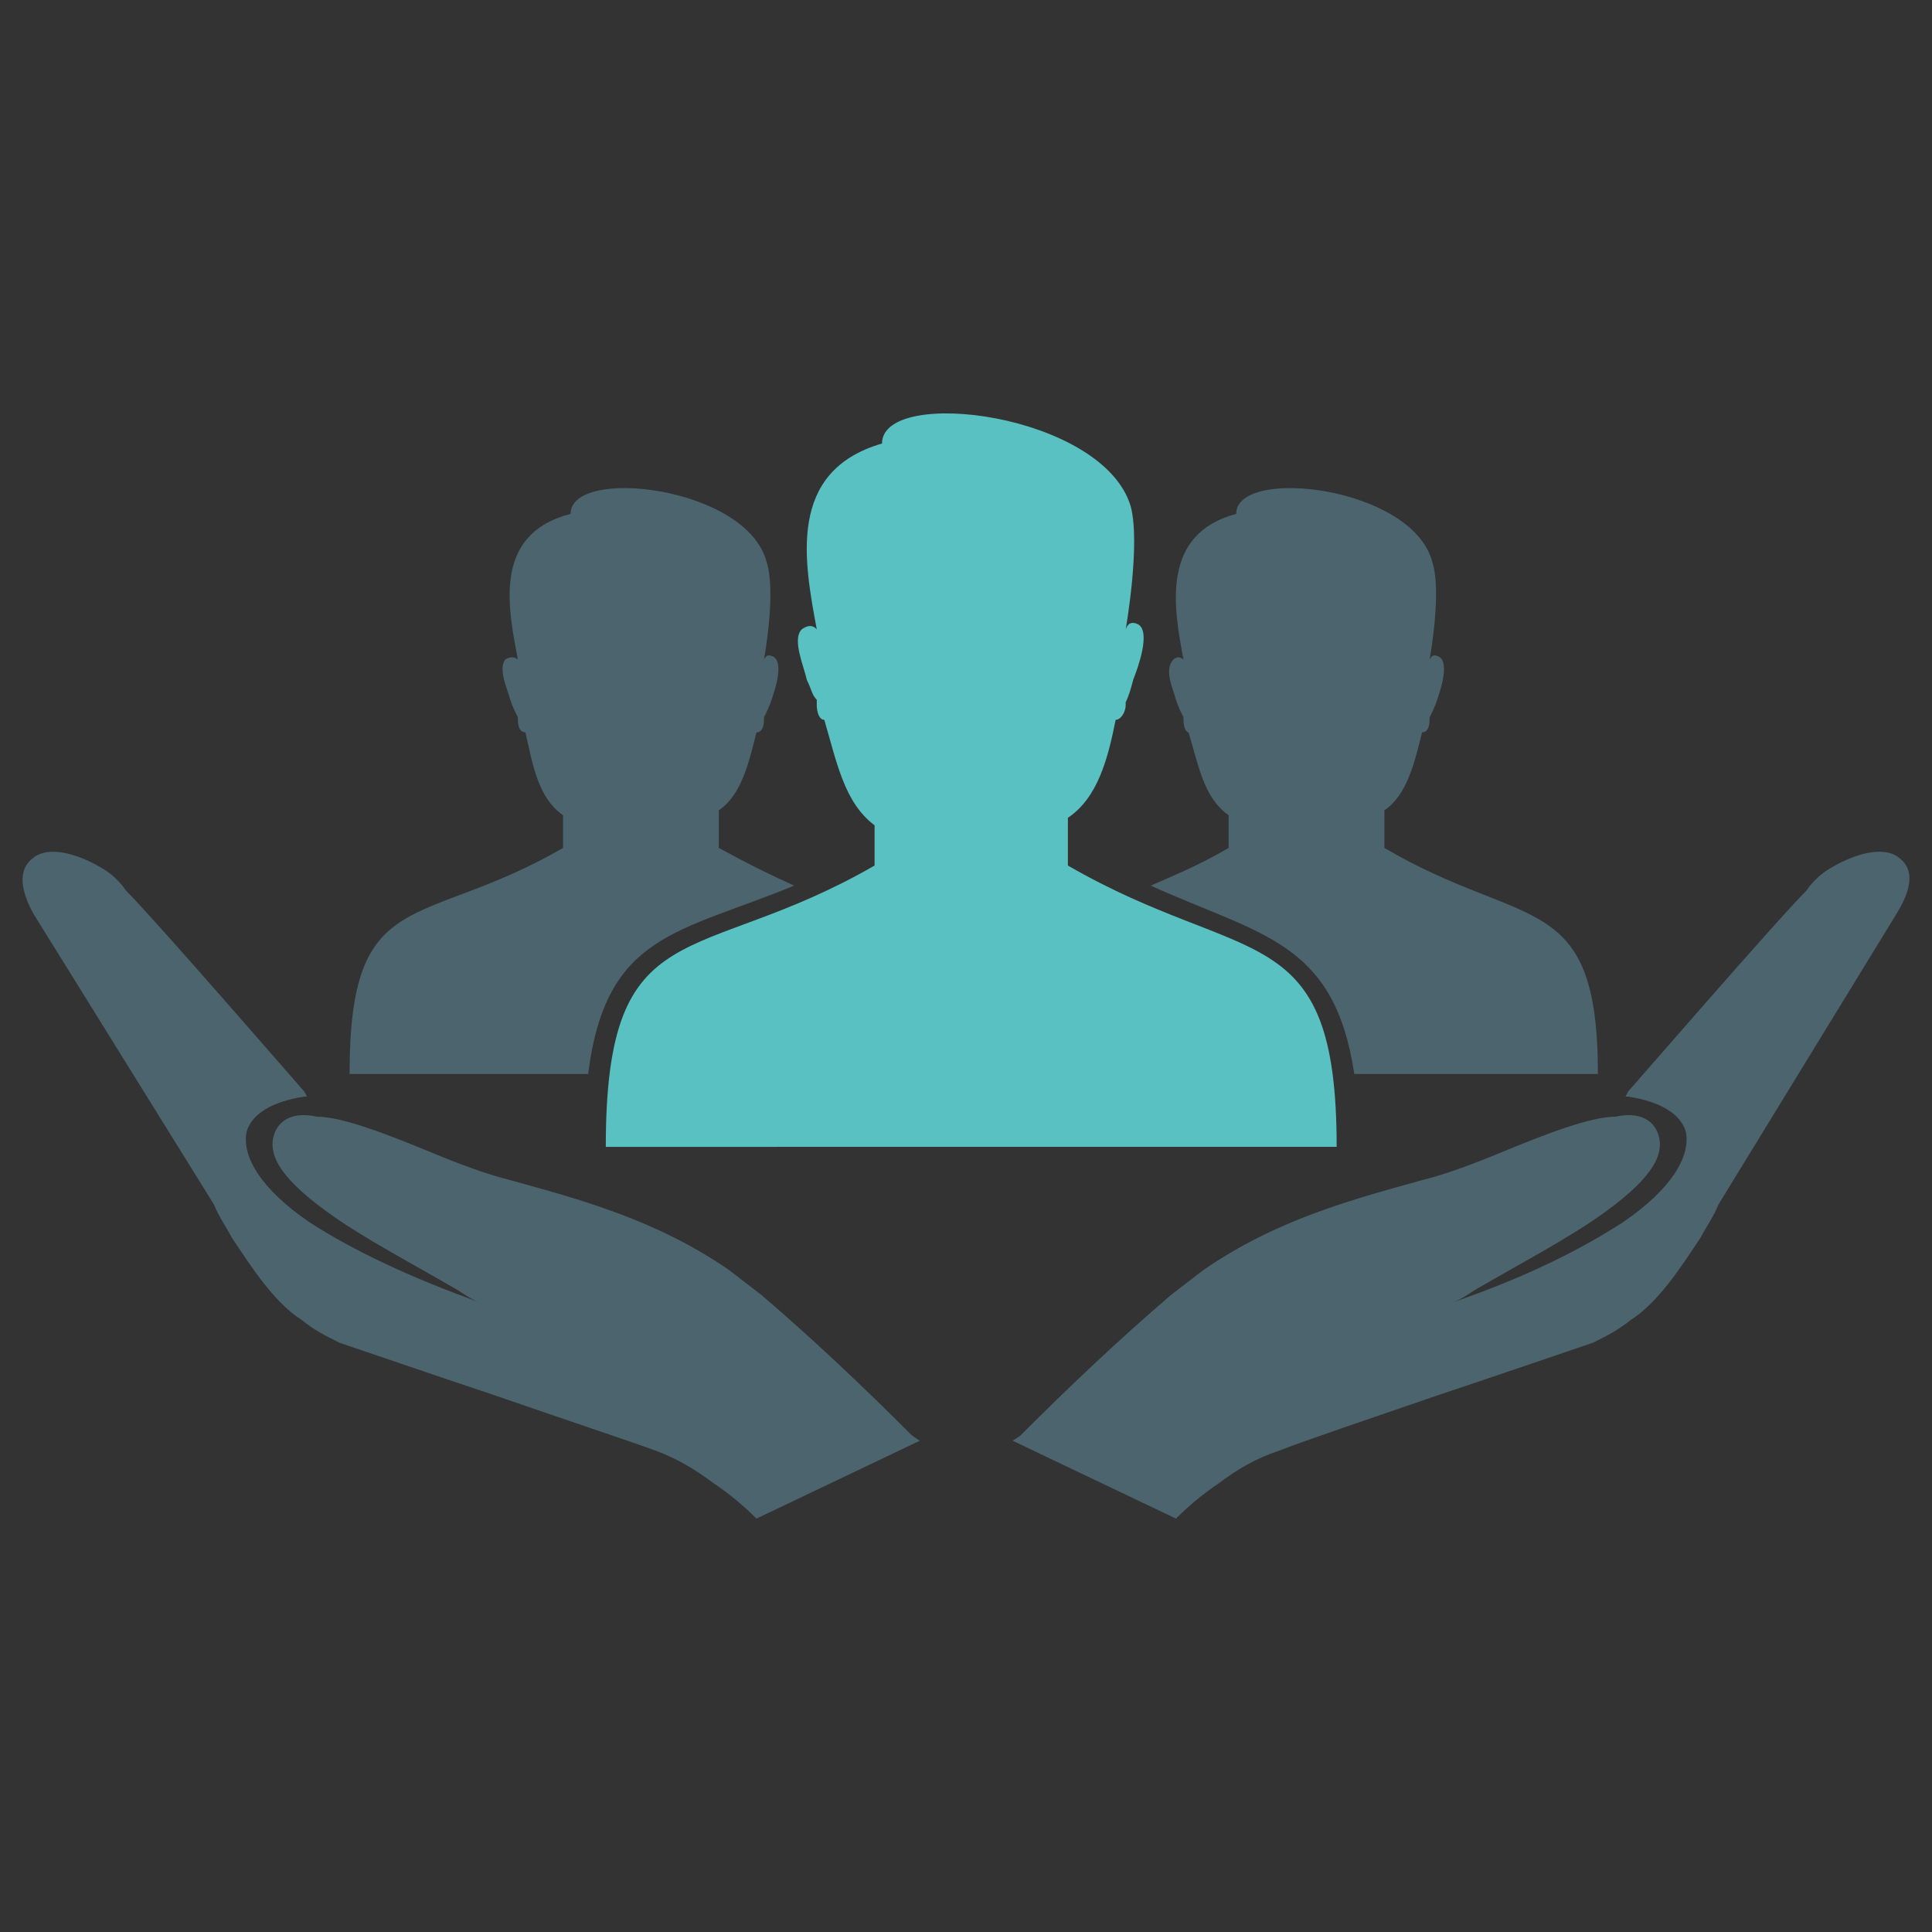
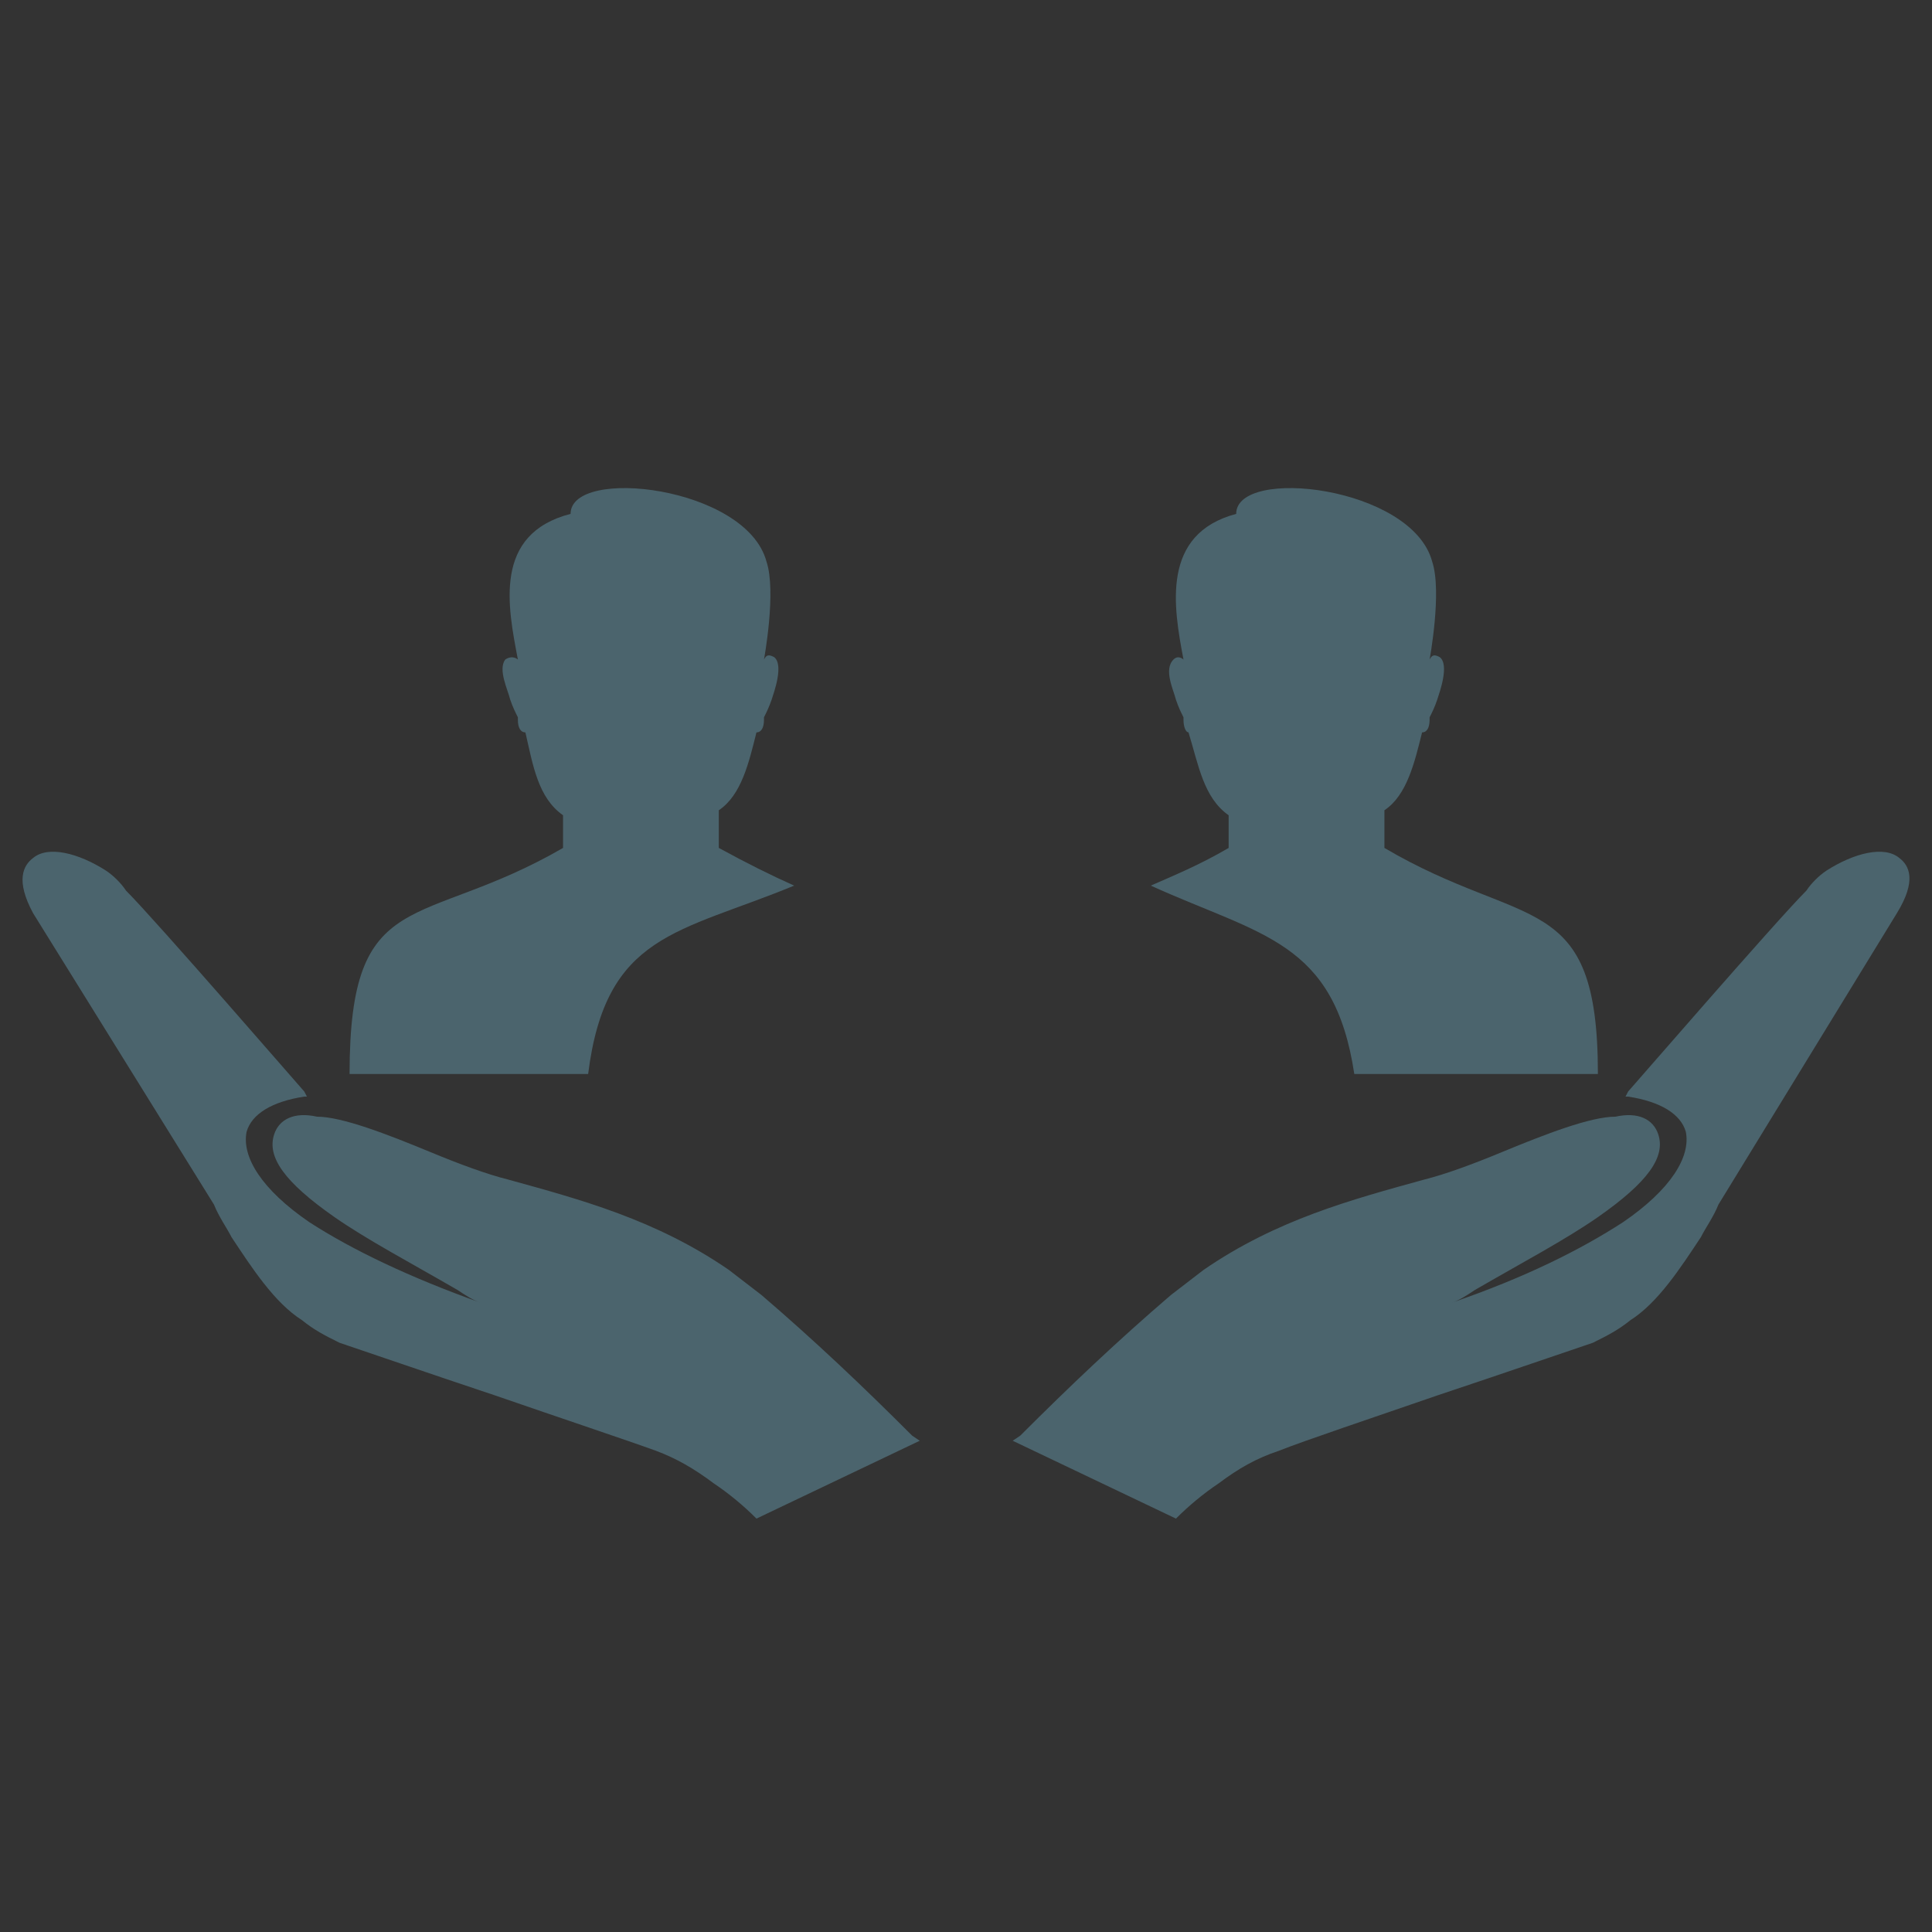
<svg xmlns="http://www.w3.org/2000/svg" version="1.1" id="Layer_1" x="0px" y="0px" width="300px" height="300px" viewBox="0 0 300 300" enable-background="new 0 0 300 300" xml:space="preserve">
  <rect x="0" y="0" width="300" height="300" fill="#333333" stroke="none" />
  <g>
    <path fill-rule="evenodd" clip-rule="evenodd" fill="#4B646D" d="M-754.424,195.025L-754.424,195.025   c30.086,30.478,60.569,60.58,91.047,91.058c4.695,5.074,8.212,6.635,13.678,0.778c9.773-10.165,19.938-19.938,30.086-30.087   c20.329-20.72,40.251-41.034,60.956-61.75h-53.135l-11.334,21.107c-0.779,1.561-2.735,2.731-4.699,2.344   c-1.937,0-3.502-1.17-4.296-3.126l-8.196-24.234l-7.434,17.587c-0.778,1.964-3.118,3.118-5.074,3.118   c-2.339-0.375-3.901-1.937-4.296-4.292l-7.038-42.583l-8.196,64.864c-0.407,2.344-2.344,4.296-5.09,4.296l0,0   c-2.344,0-4.296-1.565-4.687-3.905l-9.773-50.42l-5.857,12.508c-1.17,1.561-2.731,2.735-4.695,2.735H-754.424z" />
    <path fill-rule="evenodd" clip-rule="evenodd" fill="#59C1C1" d="M-510.186,119.996c0-33.213-15.243-57.039-40.255-66.817   c-25.795-10.161-49.626-5.478-69.951,13.678c-10.556,9.765-20.317,19.926-30.091,30.482c-4.296,3.905-7.039,3.905-11.335,0   c-10.165-8.6-19.143-18.365-28.526-28.138c-26.953-27.356-67.208-28.138-94.564-1.561c-25.404,25.012-24.621,66.425,1.952,92.999   l18.753,18.365h58.616l11.335-23.052c0.782-1.948,3.126-3.118,5.09-2.743c1.937,0.404,3.905,1.968,4.296,3.917l6.635,35.556   l8.603-66.425c0-1.964,2.34-3.525,4.683-3.901h0.391c2.343,0.375,4.311,1.936,4.687,3.901l9.382,57.446l5.857-14.46   c1.186-1.952,2.747-3.138,5.09-3.138c1.952,0.407,3.901,1.561,4.296,3.529l8.991,25.791l7.026-13.678   c0.779-1.557,2.344-2.743,4.292-2.743h66.05c5.466-5.466,11.335-10.931,16.8-16.413   C-518.011,148.913-510.186,132.895-510.186,119.996L-510.186,119.996z" />
  </g>
  <g>
    <polygon fill-rule="evenodd" clip-rule="evenodd" fill="#4B646D" points="-392.2,562.893 -392.2,562.893 -359.195,562.893    -359.195,467 -392.2,467  " />
    <polygon fill-rule="evenodd" clip-rule="evenodd" fill="#4B646D" points="-334.912,562.893 -334.912,562.893 -301.905,562.893    -301.905,437.741 -334.912,437.741  " />
    <path fill-rule="evenodd" clip-rule="evenodd" fill="#59C1C1" d="M-218.456,375.464L-218.456,375.464   c0-11.846-9.975-21.796-22.416-21.796c-11.843,0-21.796,9.95-21.796,21.796c0,12.444,9.953,22.413,21.796,22.413   C-228.431,397.877-218.456,387.908-218.456,375.464L-218.456,375.464z" />
    <path fill-rule="evenodd" clip-rule="evenodd" fill="#59C1C1" d="M-194.17,464.506L-194.17,464.506   c-4.991-34.877-13.086-49.808-31.761-61.647c-3.12-1.87-6.235-3.118-9.343-3.735h-10.59c-4.355,0.617-8.096,2.488-11.206,5.599   c-16.818,11.846-24.284,26.771-29.262,59.783c-0.623,4.981,2.487,8.715,7.463,9.963c0.623,0,0.623,0,1.247,0   c4.367,0,7.476-3.118,8.099-7.469c1.867-11.84,3.734-20.556,6.231-27.395V467c0,1.87,0.623,4.351,1.244,6.221v1.248v82.202   c0,4.975,4.355,9.956,9.953,9.956c5.612,0,9.966-4.981,9.966-9.956v-70.363c0.633,0,1.257,0,1.257,0s0,0,0.62,0v70.363   c0,4.975,4.355,9.956,9.954,9.956c5.611,0,9.969-4.981,9.969-9.956v-81.585c1.241-2.488,2.497-4.982,2.497-8.086v-29.908   c2.488,6.865,4.975,16.198,6.842,29.908c0.623,4.351,4.358,7.469,8.722,7.469c0,0,0.62,0,1.244,0   C-196.669,473.221-193.549,469.487-194.17,464.506L-194.17,464.506z" />
    <polygon fill-rule="evenodd" clip-rule="evenodd" fill="#4B646D" points="-448.237,562.893 -448.237,562.893 -415.863,562.893    -415.863,493.147 -448.237,493.147  " />
    <path fill-rule="evenodd" clip-rule="evenodd" fill="#59C1C1" d="M-467.541,458.888c-1.247,0-1.868,0.649-3.111,0.649   c-8.098,0-14.954-6.248-16.197-13.71c-1.867-9.333,4.364-18.062,13.087-19.309c41.092-7.469,84.684-28.642,130.13-61.654   l-19.296-23.043l91.538-15.552l-32.382,87.181l-18.685-23.043C-373.515,427.765-420.839,450.802-467.541,458.888L-467.541,458.888z   " />
  </g>
  <g>
    <polygon fill-rule="evenodd" clip-rule="evenodd" fill="#727270" points="-742.268,446.449 -742.268,446.449 -729.021,446.449    -729.021,407.96 -742.268,407.96  " />
    <polygon fill-rule="evenodd" clip-rule="evenodd" fill="#727270" points="-719.274,446.449 -719.274,446.449 -706.027,446.449    -706.027,396.216 -719.274,396.216  " />
    <path fill-rule="evenodd" clip-rule="evenodd" fill="#67CDFD" d="M-672.532,371.22L-672.532,371.22   c0-4.755-4.004-8.748-8.997-8.748c-4.753,0-8.748,3.994-8.748,8.748c0,4.994,3.995,8.996,8.748,8.996   C-676.536,380.216-672.532,376.214-672.532,371.22L-672.532,371.22z" />
    <path fill-rule="evenodd" clip-rule="evenodd" fill="#67CDFD" d="M-662.785,406.959L-662.785,406.959   c-2.003-13.999-5.252-19.992-12.748-24.743c-1.253-0.751-2.503-1.251-3.75-1.499h-4.25c-1.748,0.248-3.249,0.999-4.498,2.247   c-6.75,4.755-9.747,10.745-11.745,23.995c-0.25,1.999,0.998,3.498,2.995,3.999c0.25,0,0.25,0,0.5,0c1.753,0,3-1.251,3.251-2.998   c0.749-4.752,1.499-8.25,2.501-10.995v10.995c0,0.751,0.25,1.746,0.499,2.497v0.501v32.994c0,1.997,1.748,3.996,3.995,3.996   c2.252,0,4-1.999,4-3.996v-28.242c0.254,0,0.504,0,0.504,0s0,0,0.249,0v28.242c0,1.997,1.748,3.996,3.995,3.996   c2.252,0,4.001-1.999,4.001-3.996v-32.746c0.498-0.999,1.002-2,1.002-3.245v-12.004c0.999,2.755,1.997,6.501,2.746,12.004   c0.25,1.746,1.749,2.998,3.501,2.998c0,0,0.249,0,0.499,0C-663.788,410.457-662.535,408.958-662.785,406.959L-662.785,406.959z" />
    <polygon fill-rule="evenodd" clip-rule="evenodd" fill="#727270" points="-764.76,446.449 -764.76,446.449 -751.766,446.449    -751.766,418.454 -764.76,418.454  " />
    <path fill-rule="evenodd" clip-rule="evenodd" fill="#67CDFD" d="M-772.508,404.704c-0.5,0-0.75,0.26-1.249,0.26   c-3.25,0-6.002-2.508-6.501-5.503c-0.749-3.746,1.752-7.249,5.253-7.75c16.493-2.998,33.99-11.496,52.231-24.746l-7.745-9.249   l36.741-6.242l-12.997,34.992l-7.5-9.249C-734.769,392.212-753.763,401.458-772.508,404.704L-772.508,404.704z" />
  </g>
  <g>
    <polygon fill-rule="evenodd" clip-rule="evenodd" fill="#67CDFD" points="542.464,227.708 542.464,227.708 376.832,340.217    364.257,320.797 529.318,208.286 514.467,187.153 552.145,184.3 589.297,181.447 573.28,215.133 556.732,248.837  " />
    <polygon fill-rule="evenodd" clip-rule="evenodd" fill="#727270" points="566.429,268.832 566.429,268.832 566.429,450.447    610.427,450.447 610.427,268.832  " />
    <polygon fill-rule="evenodd" clip-rule="evenodd" fill="#727270" points="503.625,304.248 503.625,304.248 503.625,450.447    547.033,450.447 547.033,304.248  " />
    <polygon fill-rule="evenodd" clip-rule="evenodd" fill="#727270" points="440.774,342.501 440.774,342.501 484.188,342.501    484.188,450.447 440.774,450.447  " />
    <rect x="377.964" y="374.496" fill-rule="evenodd" clip-rule="evenodd" fill="#727270" width="43.414" height="75.951" />
  </g>
  <g>
    <path fill-rule="evenodd" clip-rule="evenodd" fill="#4B646D" d="M294.923,133.225L294.923,133.225   c-2.339-1.949-7.015-0.779-11.301,1.955c-1.168,0.779-2.351,1.948-3.13,3.118c-4.676,4.676-27.304,30.813-27.68,31.199   l-0.402,0.781h0.402c5.067,0.781,8.183,2.726,8.962,5.467c0.781,3.897-2.339,8.966-9.741,14.031   c-6.637,4.3-15.21,8.587-26.525,12.48c1.167-0.387,2.337-1.168,3.507-1.945c7.404-4.288,14.042-7.794,19.107-11.317   c7.806-5.456,10.536-9.352,9.366-12.871c-0.779-2.339-3.116-3.507-6.639-2.726c-3.897,0-10.91,2.726-17.547,5.467   c-4.676,1.945-8.976,3.507-12.094,4.284c-11.315,3.12-23.004,6.248-34.317,14.042c-1.56,1.172-3.507,2.726-5.067,3.897   c-8.197,7.029-15.6,14.042-23.407,21.849l-1.169,0.781l25.355,12.09c1.949-1.961,4.288-3.905,6.625-5.467   c3.118-2.339,5.857-3.897,9.364-5.065c3.897-1.558,14.433-5.081,24.576-8.587c10.522-3.507,20.667-7.013,24.174-8.185   c2.339-1.167,3.909-1.961,5.846-3.519c4.3-2.729,7.806-8.181,10.922-12.875c0.781-1.554,1.951-3.116,2.728-5.065l27.708-45.242   C297.662,136.738,296.481,134.401,294.923,133.225L294.923,133.225z" />
    <path fill-rule="evenodd" clip-rule="evenodd" fill="#4B646D" d="M111.616,125.816L111.616,125.816v5.85   c4.286,2.347,8.197,4.293,11.703,5.853c-17.938,7.404-29.252,7.404-31.992,29.253H54.28c0-29.643,10.924-22.239,33.15-35.106   v-5.073c-3.897-2.726-4.676-7.798-5.846-12.869c-0.779,0-1.167-0.781-1.167-1.95c0-0.39,0-0.39,0-0.39   c-0.391-0.779-0.781-1.556-1.184-2.726c-0.377-1.56-1.937-4.684-0.779-6.244c1.182-0.783,1.963,0,1.963,0   c-1.56-8.189-3.897-19.502,8.183-22.62c0-7.416,27.302-4.294,30.42,7.412c1.572,4.682-0.39,15.208-0.39,15.208   c0.39-0.783,0.781-0.783,1.56-0.388c1.56,1.169,0,5.463-0.376,6.633c-0.403,1.169-0.793,1.946-1.184,2.726v0.39   c0,1.169-0.391,1.95-1.167,1.95C116.292,118.404,115.122,123.476,111.616,125.816L111.616,125.816z" />
-     <path fill-rule="evenodd" clip-rule="evenodd" fill="#59C1C1" d="M165.821,126.983L165.821,126.983v7.418   c27.707,15.989,41.735,7.794,41.735,43.683h-56.168h-0.375H94.067c0-37.059,14.029-27.694,41.735-43.683v-6.248   c-4.69-3.507-5.857-9.749-7.806-16.379c-0.779,0-1.169-1.17-1.169-2.337c0-0.391,0-0.779,0-0.779   c-0.777-0.781-0.777-1.56-1.558-3.118c-0.388-1.957-2.339-6.248-0.779-7.808c1.56-1.167,2.337,0,2.337,0   c-1.946-10.525-4.674-24.57,10.131-28.862c0-8.968,34.333-4.674,38.619,9.755c1.558,5.848-0.779,19.107-0.779,19.107   c0.391-1.167,1.17-1.167,1.947-0.777c1.95,1.168,0,6.629-0.777,8.585c-0.391,1.558-0.779,2.728-1.17,3.507v0.391   c0,1.167-0.779,2.337-1.56,2.337C172.067,117.627,170.511,123.867,165.821,126.983L165.821,126.983z" />
    <path fill-rule="evenodd" clip-rule="evenodd" fill="#4B646D" d="M214.973,125.816L214.973,125.816v5.85   c21.849,12.867,33.148,6.242,33.148,35.106h-37.826c-3.116-20.673-14.429-21.458-31.602-29.253   c3.521-1.56,7.416-3.118,12.092-5.853v-5.073c-3.895-2.726-4.676-7.798-6.234-12.869c-0.388,0-0.779-0.781-0.779-1.95   c0-0.39,0-0.39,0-0.39c-0.389-0.779-0.779-1.556-1.17-2.726c-0.388-1.56-1.948-4.684-0.388-6.244c0.779-0.783,1.558,0,1.558,0   c-1.558-8.189-3.523-19.502,8.183-22.62c0-7.416,27.304-4.294,30.434,7.412c1.56,4.682-0.402,15.208-0.402,15.208   c0.402-0.783,0.779-0.783,1.558-0.388c1.56,1.169,0,5.463-0.377,6.633c-0.402,1.169-0.779,1.946-1.181,2.726v0.39   c0,1.169-0.391,1.95-1.167,1.95C219.65,118.404,218.48,123.476,214.973,125.816L214.973,125.816z" />
    <path fill-rule="evenodd" clip-rule="evenodd" fill="#4B646D" d="M5.142,133.225c2.337-1.949,7.013-0.779,11.301,1.955   c1.17,0.779,2.351,1.948,3.13,3.118c4.676,4.676,27.304,30.813,27.68,31.199l0.404,0.781h-0.404   c-5.067,0.781-8.183,2.726-8.962,5.467c-0.781,3.897,2.337,8.966,9.741,14.031c6.639,4.3,15.615,8.587,26.525,12.48   c-1.169-0.387-2.337-1.168-3.506-1.945c-7.404-4.288-14.043-7.794-19.107-11.317c-7.808-5.456-10.536-9.352-9.366-12.871   c0.779-2.339,3.116-3.507,6.637-2.726c3.897,0,10.912,2.726,17.549,5.467c4.676,1.945,8.964,3.507,12.094,4.284   c11.301,3.12,23.002,6.248,34.319,14.042c1.556,1.172,3.507,2.726,5.063,3.897c8.199,7.029,15.602,14.042,23.409,21.849   l1.169,0.781l-25.355,12.09c-1.949-1.961-4.286-3.905-6.625-5.467c-3.118-2.339-5.857-3.897-8.978-5.065   c-4.284-1.558-14.819-5.081-24.965-8.587c-10.52-3.507-20.663-7.013-24.174-8.185c-2.349-1.167-3.909-1.961-5.844-3.519   c-4.3-2.729-7.806-8.181-10.924-12.875c-0.791-1.554-1.948-3.116-2.728-5.065L5.142,141.805   C2.402,136.738,3.582,134.401,5.142,133.225L5.142,133.225z" />
  </g>
  <g>
    <path fill-rule="evenodd" clip-rule="evenodd" d="M393.885-148.056L393.885-148.056c8.085,0,13.676-10.56,13.676-19.277   c0-8.705-5.591-15.541-13.676-15.541c-7.466,0-13.679,6.837-13.679,15.541C380.206-158.616,386.419-148.056,393.885-148.056   L393.885-148.056z" />
-     <path fill-rule="evenodd" clip-rule="evenodd" fill="#727270" d="M627.71-214.603h-85.815c0.623-1.862,1.242-3.723,1.242-5.591   c0-6.83-5.591-13.044-12.434-13.044c-6.846,0-12.437,6.214-12.437,13.044c0,1.868,0.619,3.729,1.242,5.591H434.3   c-6.214,0-11.805,4.994-11.805,11.214v68.403c-11.205-4.346-23.007-7.453-26.127-7.453l-1.865,3.729l4.984,43.528   c-1.878,3.73-2.497,5.591-4.984,9.321l-6.843-9.321l4.982-43.528l-1.865-3.729c-13.06,0.616-27.994,6.837-28.614,6.837   c0,0,0,0-0.623,0.616c-0.619,0-0.619,0-1.239,0.623c0,0.623-0.623,0.623-0.623,1.245c-0.623,0.616-0.623,0.616-1.243,1.245   c0,0.616,0,0.616,0,1.239s-0.623,0.623-0.623,0.623L346.001-70.3c-0.623,4.345,1.865,8.698,5.601,9.937c0.623,0,1.245,0,1.865,0   c3.107,0,6.214-2.484,6.837-6.214l10.569-54.742c0.623-0.597,1.865-0.597,2.487-1.239v56.604l-5.591,81.454   c0,5.616,3.104,10.591,8.085,10.591c0,0,0,0,0.623,0c4.353,0,8.079-3.729,8.698-9.346l4.981-73.384   c1.243,0.629,2.488,0.629,3.73,0.629c1.239,0,2.484,0,3.726-0.629l4.982,73.384c0,5.617,3.729,9.346,8.698,9.346l0,0   c4.981,0,8.711-4.975,8.088-10.591l-5.591-81.454v-56.604c2.484,1.239,4.349,1.887,6.214,2.504c1.251,0,1.871,0.629,2.494,0.629   v43.528c0,6.837,5.591,11.805,11.805,11.805h70.274l-29.846,100.12c-1.242,3.107,1.242,6.207,4.352,6.856l5.601,1.245   c3.107,0.616,6.846-1.245,7.468-4.994l29.22-97.636v89.554c0,3.113,2.487,4.975,5.591,4.975h8.088c3.119,0,5.604-1.861,5.604-4.975   v-88.309l27.359,100.14c1.242,3.107,4.349,5.591,8.088,4.968l4.972-1.239c3.739-0.623,5.6-3.729,4.358-6.855L557.44-64.093h70.27   c6.224,0,11.195-4.969,11.195-11.805v-127.492C638.905-209.609,633.934-214.603,627.71-214.603L627.71-214.603z" />
+     <path fill-rule="evenodd" clip-rule="evenodd" fill="#727270" d="M627.71-214.603h-85.815c0.623-1.862,1.242-3.723,1.242-5.591   c0-6.83-5.591-13.044-12.434-13.044c-6.846,0-12.437,6.214-12.437,13.044c0,1.868,0.619,3.729,1.242,5.591H434.3   c-6.214,0-11.805,4.994-11.805,11.214c-11.205-4.346-23.007-7.453-26.127-7.453l-1.865,3.729l4.984,43.528   c-1.878,3.73-2.497,5.591-4.984,9.321l-6.843-9.321l4.982-43.528l-1.865-3.729c-13.06,0.616-27.994,6.837-28.614,6.837   c0,0,0,0-0.623,0.616c-0.619,0-0.619,0-1.239,0.623c0,0.623-0.623,0.623-0.623,1.245c-0.623,0.616-0.623,0.616-1.243,1.245   c0,0.616,0,0.616,0,1.239s-0.623,0.623-0.623,0.623L346.001-70.3c-0.623,4.345,1.865,8.698,5.601,9.937c0.623,0,1.245,0,1.865,0   c3.107,0,6.214-2.484,6.837-6.214l10.569-54.742c0.623-0.597,1.865-0.597,2.487-1.239v56.604l-5.591,81.454   c0,5.616,3.104,10.591,8.085,10.591c0,0,0,0,0.623,0c4.353,0,8.079-3.729,8.698-9.346l4.981-73.384   c1.243,0.629,2.488,0.629,3.73,0.629c1.239,0,2.484,0,3.726-0.629l4.982,73.384c0,5.617,3.729,9.346,8.698,9.346l0,0   c4.981,0,8.711-4.975,8.088-10.591l-5.591-81.454v-56.604c2.484,1.239,4.349,1.887,6.214,2.504c1.251,0,1.871,0.629,2.494,0.629   v43.528c0,6.837,5.591,11.805,11.805,11.805h70.274l-29.846,100.12c-1.242,3.107,1.242,6.207,4.352,6.856l5.601,1.245   c3.107,0.616,6.846-1.245,7.468-4.994l29.22-97.636v89.554c0,3.113,2.487,4.975,5.591,4.975h8.088c3.119,0,5.604-1.861,5.604-4.975   v-88.309l27.359,100.14c1.242,3.107,4.349,5.591,8.088,4.968l4.972-1.239c3.739-0.623,5.6-3.729,4.358-6.855L557.44-64.093h70.27   c6.224,0,11.195-4.969,11.195-11.805v-127.492C638.905-209.609,633.934-214.603,627.71-214.603L627.71-214.603z" />
    <path fill-rule="evenodd" clip-rule="evenodd" fill="#67CDFD" d="M494.011-133.741L494.011-133.741   c1.243,0,2.488-1.245,2.488-2.484c0-0.623,0-0.623,0-0.623c8.698-5.591,8.698-6.214-1.245-1.862c-0.623,0-1.243,0-1.243,0   c-1.242,0-2.484,0.616-2.484,1.862c-7.466,3.729-18.661,9.321-33.595,17.421c-0.619-2.491-2.484-4.371-4.345-5.617   c0,0-3.73-0.623-8.701-3.107v-66.548h172.255v108.221H444.885v-24.258c1.245,0.623,2.484,1.245,4.349,1.862   c0.623,0,1.242,0,1.865,0c3.104,0,6.214-1.862,6.833-5.591c0-0.616,0-1.239,0.623-1.862c14.931-7.472,26.127-14.308,33.595-18.038   C492.15-133.741,493.388-133.741,494.011-133.741L494.011-133.741z" />
-     <path fill-rule="evenodd" clip-rule="evenodd" fill="#FFFFFF" d="M494.011-159.238L494.011-159.238   c1.243,0,2.488-1.239,2.488-2.484s-1.245-2.484-2.488-2.484c-1.861,0-2.484,1.239-2.484,2.484S492.15-159.238,494.011-159.238   L494.011-159.238z" />
    <path fill-rule="evenodd" clip-rule="evenodd" fill="#FFFFFF" d="M494.011-146.81L494.011-146.81c1.243,0,2.488-0.623,2.488-1.868   c0-1.861-1.245-3.107-2.488-3.107c-1.861,0-2.484,1.245-2.484,3.107C491.527-147.433,492.15-146.81,494.011-146.81L494.011-146.81z   " />
    <path fill-rule="evenodd" clip-rule="evenodd" fill="#FFFFFF" d="M494.011-120.672L494.011-120.672   c1.243,0,2.488-1.245,2.488-3.126c0-1.245-1.245-2.484-2.488-2.484c-1.861,0-2.484,1.239-2.484,2.484   C491.527-121.917,492.15-120.672,494.011-120.672L494.011-120.672z" />
    <path fill-rule="evenodd" clip-rule="evenodd" fill="#FFFFFF" d="M570.499-113.219L570.499-113.219c-1.865,0-3.11,1.245-3.11,2.484   c0,1.245,1.245,2.491,3.11,2.491c1.242,0,2.481-1.245,2.481-2.491C572.98-111.974,571.741-113.219,570.499-113.219L570.499-113.219   z" />
    <path fill-rule="evenodd" clip-rule="evenodd" fill="#FFFFFF" d="M557.44-113.219L557.44-113.219c-1.243,0-2.485,1.245-2.485,2.484   c0,1.245,1.242,2.491,2.485,2.491c1.245,0,2.484-1.245,2.484-2.491C559.924-111.974,558.685-113.219,557.44-113.219L557.44-113.219   z" />
    <path fill-rule="evenodd" clip-rule="evenodd" fill="#FFFFFF" d="M544.383-113.219L544.383-113.219   c-1.245,0-2.487,1.245-2.487,2.484c0,1.245,1.242,2.491,2.487,2.491c1.862,0,3.104-1.245,3.104-2.491   C547.487-111.974,546.245-113.219,544.383-113.219L544.383-113.219z" />
    <path fill-rule="evenodd" clip-rule="evenodd" fill="#FFFFFF" d="M531.945-113.219L531.945-113.219   c-1.242,0-2.487,1.245-2.487,2.484c0,1.245,1.245,2.491,2.487,2.491c1.239,0,2.484-1.245,2.484-2.491   C534.43-111.974,533.184-113.219,531.945-113.219L531.945-113.219z" />
    <path fill-rule="evenodd" clip-rule="evenodd" fill="#FFFFFF" d="M519.508-113.219L519.508-113.219   c-1.865,0-2.487,1.245-2.487,2.484c0,1.245,0.623,2.491,2.487,2.491c1.239,0,2.484-1.245,2.484-2.491   C521.992-111.974,520.747-113.219,519.508-113.219L519.508-113.219z" />
    <path fill-rule="evenodd" clip-rule="evenodd" fill="#FFFFFF" d="M506.449-113.219L506.449-113.219   c-1.252,0-2.494,1.245-2.494,2.484c0,1.245,1.242,2.491,2.494,2.491c1.242,0,2.484-1.245,2.484-2.491   C508.933-111.974,507.691-113.219,506.449-113.219L506.449-113.219z" />
    <path fill-rule="evenodd" clip-rule="evenodd" fill="#FFFFFF" d="M498.983-110.735L498.983-110.735   c3.107,0,5.591-2.484,5.591-5.591c0-0.623,0-0.623-0.619-1.239c6.842-5.591,19.28-14.937,24.881-19.9   c0.623,1.239,1.868,1.239,3.11,1.239c0.623,0,1.861,0,2.484-0.623c3.116,3.107,9.33,8.075,13.68,11.805v0.623   c0,3.101,2.487,5.61,5.6,5.61c3.11,0,4.975-2.509,4.975-5.61c0,0,0-0.623-0.623-1.245l14.298-12.428   c0.619,0,1.242,0.629,2.485,0.629c3.119,0,4.981-2.491,4.981-5.597c0-2.504-1.862-4.994-4.981-4.994   c-3.104,0-5.591,2.491-5.591,4.994c0,1.239,0.623,1.868,0.623,2.484c-3.73,3.113-9.953,8.705-13.68,11.805   c-0.623,0-1.865-0.623-2.487-0.623c-1.861,0-2.494,0.623-3.736,1.245c-3.107-3.107-9.321-8.075-13.06-11.183   c0-0.623,0-1.245,0-1.861c0-3.126-1.865-5.617-4.969-5.617c-3.11,0-5.607,2.491-5.607,5.617c0,0.616,0,1.239,0.623,1.861   l-24.871,18.661c-0.623,0-1.865-0.648-3.107-0.648c-3.107,0-4.972,2.509-4.972,4.993   C494.011-113.219,495.876-110.735,498.983-110.735L498.983-110.735z" />
    <path fill-rule="evenodd" clip-rule="evenodd" fill="#FFFFFF" d="M494.011-171.685L494.011-171.685   c1.243,0,2.488-1.239,2.488-2.485c0-1.868-1.245-2.484-2.488-2.484c-1.861,0-2.484,0.616-2.484,2.484   C491.527-172.924,492.15-171.685,494.011-171.685L494.011-171.685z" />
  </g>
  <g>
    <path fill-rule="evenodd" clip-rule="evenodd" fill="#4B646D" d="M-807.96-245.75L-807.96-245.75   c1.479,4.07,7.768,6.291,14.815,5.552c1.85,0,4.072-0.371,5.918-1.111c8.896-2.59,53.711-18.145,54.078-18.513l1.109-0.377   l-0.742-0.371c-5.177-4.448-7.769-8.889-6.285-12.588c1.479-5.562,8.881-8.892,20.733-9.632c10.743-1.112,24.449,0,40.002,2.959   c-1.48,0-3.701,0-5.551-0.371c-11.481,0-21.853,0-30.379,0.742c-12.968,1.111-19.253,3.707-19.995,8.893   c-0.371,3.33,1.476,5.92,5.933,7.778c4.81,2.59,14.8,4.077,24.805,5.555c6.671,1.111,12.964,1.852,17.407,3.33   c15.567,3.701,31.491,8.154,50.374,6.669c2.963-0.371,5.922-0.74,8.522-1.481c14.448-2.225,28.15-5.555,42.964-9.996h1.85   l-21.842-31.116c-3.716,0.74-7.788,1.479-11.485,1.85c-5.195,0.377-10.005,0.377-14.83-0.371   c-5.919-1.109-20.733-4.078-35.181-7.036c-14.815-3.33-28.888-5.92-34.439-6.668c-2.971-0.369-5.934-0.369-8.893-0.369   c-7.417,0.745-14.815,4.817-21.857,8.147c-2.221,1.848-4.442,2.59-6.66,4.077l-64.083,34.445   C-808.698-251.313-808.698-247.606-807.96-245.75L-807.96-245.75z" />
    <path fill-rule="evenodd" clip-rule="evenodd" fill="#59C1C1" d="M-540.18-255.753L-540.18-255.753h-28.884   c-1.113,0-2.963-1.111-3.705-2.221l-27.408-39.264c-0.738-1.477-0.738-2.588,0.742-2.588h28.888c1.109,0,2.959,1.111,3.701,2.588   l27.408,39.264C-538.696-256.864-539.071-255.753-540.18-255.753L-540.18-255.753z" />
    <path fill-rule="evenodd" clip-rule="evenodd" fill="#4B646D" d="M-565.733-77.966L-565.733-77.966   c-1.483-3.708-7.773-5.935-15.189-5.564c-1.847,0.377-3.697,0.746-5.552,1.116c-8.893,2.967-53.703,18.521-54.445,18.521   l-0.738,0.371l0.738,0.74c4.813,4.07,7.401,8.885,6.289,12.595c-1.476,5.178-8.889,8.516-21.1,9.627   c-10.751,0.74-24.082,0-40.005-2.967c1.85,0,3.701,0,5.551,0c11.485,0,22.228,0,30.738-0.371c12.964-1.111,18.898-4.07,20.01-8.889   c0-3.336-1.483-5.926-6.304-8.147c-4.813-2.588-14.803-3.699-24.805-5.549c-6.679-0.746-12.597-1.856-17.406-2.967   c-15.568-4.078-31.491-8.147-50.007-6.668c-2.97,0.371-5.934,0.742-8.522,1.111c-14.448,2.59-28.521,5.926-42.968,10.003   l-1.847,0.371l21.857,31.109c3.33-0.742,7.768-1.48,11.473-1.851c5.192-0.74,10.001-0.369,14.455,0.371   c5.922,0.738,21.104,3.701,35.177,6.66c14.814,3.336,29.262,5.932,34.439,7.044c3.349,0.369,5.937,0.369,9.267,0   c7.042-0.371,14.815-4.448,21.857-8.155c1.851-1.48,4.443-2.59,6.293-3.701l64.451-34.445   C-564.996-72.046-564.996-75.747-565.733-77.966L-565.733-77.966z" />
    <path fill-rule="evenodd" clip-rule="evenodd" fill="#59C1C1" d="M-830.929-67.97h28.892c1.109,0,2.955,0.742,3.708,2.227   l27.412,39.256c1.097,1.111,0.742,2.227-0.753,2.227h-28.521c-1.479,0-3.33-1.116-4.068-2.227l-27.408-39.256   C-832.409-67.229-832.038-67.97-830.929-67.97L-830.929-67.97z" />
    <g>
      <path fill="#59C1C1" d="M-692.415-79.512c1.987-0.232,9.922-0.135,11.91,0c-2.594-13.71-3.901-27.594-4.415-40.049    c-0.745-18.1,1.485-90.796,4.415-114.567l-6.667,46.484c-4.023,40.213-3.836,38.064-4.367,55.786    C-692.415-102.68-692.113-97.141-692.415-79.512z" />
      <path fill="#59C1C1" d="M-672.009-160.407c-4.469,2.141-13.587,6.292-13.587,6.292c-0.3,3.734-0.943,7.348-1.775,10.923    c16.912-13.346,41.942-26.56,61.12-36C-640.032-175.792-659.116-166.582-672.009-160.407z" />
      <path fill="#59C1C1" d="M-711.76-170.01c2.447,0.092,5.672,1.19,7.821,1.965c-7.366-9.985-14.776-21.253-20.259-32.383    c2.396,9.581,6.694,18.562,10.964,27.466C-712.762-171.978-712.269-170.99-711.76-170.01z" />
      <path fill="#59C1C1" d="M-658.222-164.856c-2.436,0.246-5.587,1.543-7.682,2.452c6.724-10.427,13.412-22.138,18.187-33.591    c-1.79,9.712-5.516,18.945-9.219,28.1C-657.345-166.884-657.775-165.867-658.222-164.856z" />
      <path fill="#59C1C1" d="M-741.706-183.547c18.991,10.651,37.73,18.202,55.635,30.572c0.25-3.986,0.286-5.369-3.117-7.462    C-702.024-168.33-726.822-179.049-741.706-183.547z" />
      <g>
        <path fill="#59C1C1" d="M-676.521-222.87c6.013-4.935,14.78-5.666,14.78-5.666c0.246,5.963-1.916,12.572-6.249,16.677     c-4.332,4.105-10.761,5.636-16.703,5.069C-683.711-212.201-680.772-219.381-676.521-222.87z" />
        <path fill="#59C1C1" d="M-666.713-223.414c-3.061,6.978-9.07,12.605-16.234,15.203     C-676.778-212.379-671.276-217.532-666.713-223.414z" />
        <path fill="#59C1C1" d="M-673.496-213.339c1.736-0.636,3.532-1.309,4.835-2.621c-1.524,2.963-5.164,4.664-8.414,3.933     C-675.882-212.465-674.689-212.902-673.496-213.339z" />
        <path fill="#59C1C1" d="M-674.424-220.067c-0.822,3.469-1.792,5.457-3.138,8.032c1.21-0.531,1.07-0.256,1.663-1.432     C-675.132-214.991-674.115-217.246-674.424-220.067z" />
      </g>
      <g>
-         <path fill="#59C1C1" d="M-637.465-186.414c6.013-4.935,14.78-5.666,14.78-5.666c0.246,5.963-1.916,12.572-6.249,16.677     c-4.332,4.105-10.761,5.636-16.703,5.069C-644.655-175.746-641.716-182.926-637.465-186.414z" />
        <path fill="#59C1C1" d="M-627.657-186.959c-3.061,6.978-9.07,12.605-16.234,15.203     C-637.722-175.924-632.221-181.077-627.657-186.959z" />
        <path fill="#59C1C1" d="M-634.44-176.884c1.736-0.636,3.532-1.309,4.835-2.621c-1.524,2.963-5.164,4.664-8.414,3.933     C-636.827-176.01-635.633-176.447-634.44-176.884z" />
        <path fill="#59C1C1" d="M-635.368-183.612c-0.822,3.469-1.792,5.457-3.138,8.032c1.21-0.531,1.07-0.256,1.663-1.432     C-636.076-178.536-635.059-180.791-635.368-183.612z" />
      </g>
      <g>
        <path fill="#59C1C1" d="M-684.563-210.112c0,0,2.757-13.667-5.048-20.481c-4.466-3.9-11.465-5.307-17.349-4.575     c0,0,1.302,11.164,8.656,18.506C-693.163-211.53-684.563-210.112-684.563-210.112z" />
        <path fill="#59C1C1" d="M-699.638-230.717c4.74,5.309,9.38,11.004,12.875,17.204c-0.436-5.132-4.297-8.797-7.672-12.689     C-696.716-228.832-699.59-230.535-699.638-230.717z" />
        <path fill="#59C1C1" d="M-691.224-228.893c1.806,2.404,3.007,7.827,2.741,10.817c-0.053,0.599-0.645-0.555-0.645-0.555     C-689.336-222.127-690.044-225.594-691.224-228.893z" />
        <path fill="#59C1C1" d="M-689.04-218.787c-3.511-1.47-6.311-2.643-9.821-4.113c1.356,1.585,6.924,4.441,10.05,5.14     L-689.04-218.787z" />
      </g>
      <g>
        <path fill="#59C1C1" d="M-724.377-175.915c0,0-2.338-13.745-12.07-17.3c-5.569-2.034-12.606-0.834-17.834,1.964     c0,0,5.226,9.95,14.728,14.16C-732.912-174.148-724.377-175.915-724.377-175.915z" />
        <path fill="#59C1C1" d="M-745.849-189.727c6.331,3.251,12.708,6.899,18.196,11.429c-2.251-4.633-7.171-6.666-11.719-9.085     C-742.445-189.017-745.739-189.574-745.849-189.727z" />
        <path fill="#59C1C1" d="M-737.342-191.047c2.549,1.594,5.618,6.224,6.445,9.11c0.166,0.578-0.802-0.286-0.802-0.286     C-733.148-185.412-735.055-188.393-737.342-191.047z" />
        <path fill="#59C1C1" d="M-731.673-182.401c-3.804-0.111-6.839-0.199-10.643-0.309c1.834,0.992,8.057,1.656,11.225,1.186     L-731.673-182.401z" />
      </g>
      <g>
        <path fill="#59C1C1" d="M-687.592-107.081c-0.565-3.441,0.472-7.007,2.289-9.983c1.818-2.976,4.37-5.432,7.036-7.681     c6.318-5.329,13.767-9.809,21.996-10.586C-668.669-128.447-679.47-118.705-687.592-107.081z" />
        <path fill="#59C1C1" d="M-637.076-156.653c10.994-1.048,20.25,1.628,20.25,1.628s-7.489,21.876-15.761,29.463     c-4.999,4.585-12.247,6.285-18.959,5.306c-6.712-0.979-12.895-4.423-17.967-8.927c1.544-7.576,4.97-15.397,11.106-20.101     C-652.272-153.989-644.772-155.92-637.076-156.653z" />
        <path fill="#59C1C1" d="M-626.251-150.428c-6.31,7.754-19.957,15.882-30.814,19.489c-2.857,0.949-5.918,1.059-8.851,0.382     l-0.041-0.01C-652.415-133.42-637.659-142.594-626.251-150.428z" />
        <path fill="#59C1C1" d="M-646.672-137.335c2.889-3.63,5.397-7.563,7.469-11.714c0.048,2.533-1.089,5.707-2.32,7.921     C-642.755-138.914-644.167-137.707-646.672-137.335z" />
        <path fill="#59C1C1" d="M-659.315-131.374c2.607-0.415,4.376-2.973,5.023-5.532c0.647-2.559,1.352-4.673,0.943-7.854     C-654.466-139.974-656.503-135.405-659.315-131.374z" />
        <path fill="#59C1C1" d="M-651.194-134.561c2.591-0.88,3.952-3.804,4.165-6.532c0.213-2.728,0.564-5.013-0.41-8.191     C-647.744-144.198-649.025-139.172-651.194-134.561z" />
        <path fill="#59C1C1" d="M-628.502-139.853c-5.452,0.718-8.943,0.025-13.267,1.066c-0.425,0.102-0.868,0.225-1.184,0.526     c-0.317,0.301-1.158,0.84-0.886,1.182C-638.842-137.023-633.172-137.335-628.502-139.853z" />
-         <path fill="#59C1C1" d="M-650.269-135.829c-0.271,0.45-0.576,0.879-0.925,1.275c5.172,2.773,9.098,4.298,16.513,3.935     C-640.425-132.337-645.151-133.392-650.269-135.829z" />
        <path fill="#59C1C1" d="M-657.45-132.019c-0.352-0.041-0.8-0.003-0.928,0.328c-0.119,0.31,0.142,0.626,0.387,0.85     c4.277,3.917,10.178,6.004,15.967,5.647c-2.237-0.728-5.453-1.522-7.806-3.135C-652.183-129.942-654.616-131.691-657.45-132.019z     " />
      </g>
      <g>
        <path fill="#59C1C1" d="M-688.792-107.741c0.612-4.254,1.511-6.302-1.536-9.333c-3.047-3.031-12.92-11.894-16.862-13.607     c-3.942-1.712-4.927-0.118-8.488-2.525C-706.024-126.01-697.081-116.473-688.792-107.741z" />
        <path fill="#59C1C1" d="M-738.415-129.865c4.77,3.495,10.663,5.25,16.56,5.695c5.897,0.445,11.825-0.359,17.607-1.602     c-0.152-5.869-0.467-11.811-2.218-17.415c-1.751-5.605-5.097-10.912-10.134-13.929c-10.597-6.347-19.617-5.793-36.209-5.793     c0.526,6.177,1.461,12.376,3.658,18.173C-746.953-138.939-743.415-133.529-738.415-129.865z" />
        <path fill="#59C1C1" d="M-730.108-142.301c5.011,3.708,12.568,9.159,18.468,12.679c1.264,0.754,2.642,1.274,4.088,1.55     l0.021,0.004c-10.701-9.713-19.912-14.716-35.204-27.427C-739.897-150.047-735.045-145.954-730.108-142.301z" />
        <path fill="#59C1C1" d="M-712.621-131.515c-1.496-5.85-3.557-12.267-3.726-18.303c-0.973,5.803,0.006,11.727,1.037,17.527     C-714.781-132.202-713.095-131.674-712.621-131.515z" />
        <path fill="#59C1C1" d="M-725.785-154.03c-1.026,3.699-0.458,7.993,0.964,14.302c0.993,0.591,2.317,0.68,2.317,0.68     C-724.79-144.672-724.738-148.331-725.785-154.03z" />
        <path fill="#59C1C1" d="M-734.448-156.34c-0.603,3.117,0.974,9.176,1.138,9.616c0.534,1.435,0.639,0.363,1.988,1.055     C-732.364-149.227-733.406-152.783-734.448-156.34z" />
        <path fill="#59C1C1" d="M-733.517-146.68c-4.823,0.415-7.987,0.889-13.309-0.297c4.247,2.836,9.755,3,14.799,2.199     c0.065-0.01,0.13-0.049,0.195-0.065C-732.483-145.381-733.049-145.997-733.517-146.68z" />
        <path fill="#59C1C1" d="M-726.099-139.116c-4.825,0.603-9.71,0.025-14.538-0.552c2.727,1.788,5.972,2.661,9.218,2.986     c3.245,0.325,6.517,0.129,9.772-0.067c0.331-0.96-0.473-2.005-1.434-2.336C-724.042-139.416-725.092-139.242-726.099-139.116z" />
-         <path fill="#59C1C1" d="M-713.487-130.972c0.336-0.1,0.704-0.232,0.866-0.543c0.216-0.416-0.074-0.95-0.49-1.165     c-0.416-0.215-0.919-0.271-1.377-0.175c-7.607,1.58-13.287,1.108-19.696,0.944C-727.647-129.308-720.233-128.971-713.487-130.972     z" />
      </g>
    </g>
  </g>
  <rect x="-75.001" y="10.204" fill="#4B646D" width="27.875" height="27.875" />
  <rect x="-75.001" y="42.885" fill="#59C1C1" width="27.875" height="27.875" />
  <g>
</g>
  <g>
</g>
  <g>
</g>
  <g>
</g>
  <g>
</g>
  <g>
</g>
  <g>
</g>
  <g>
</g>
  <g>
</g>
  <g>
</g>
  <g>
</g>
  <g>
</g>
  <g>
</g>
  <g>
</g>
  <g>
</g>
</svg>